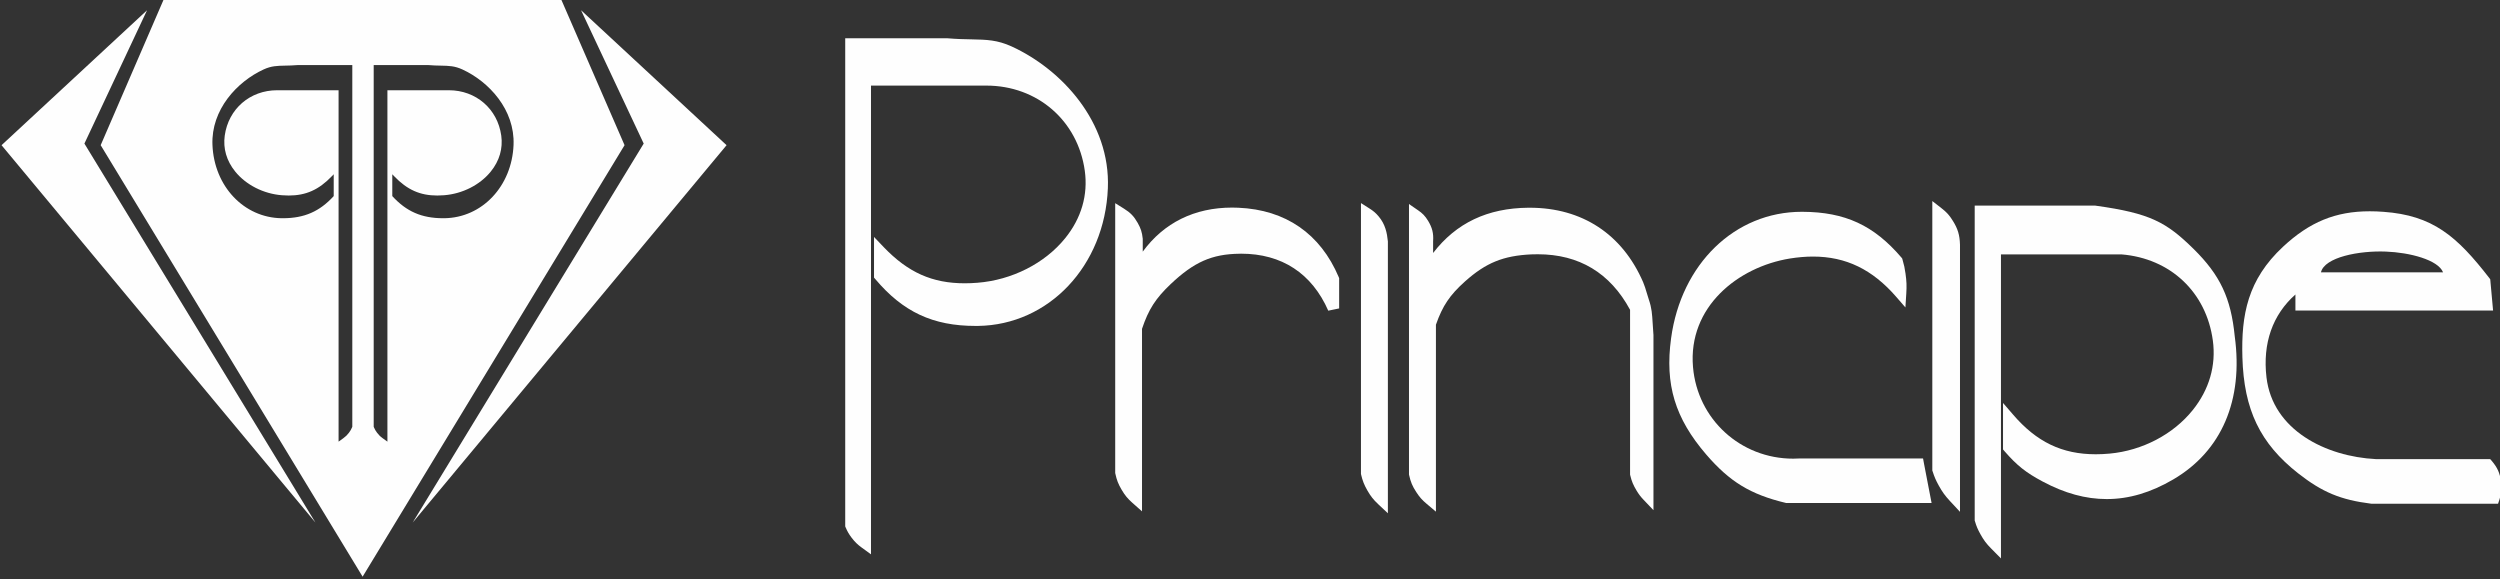
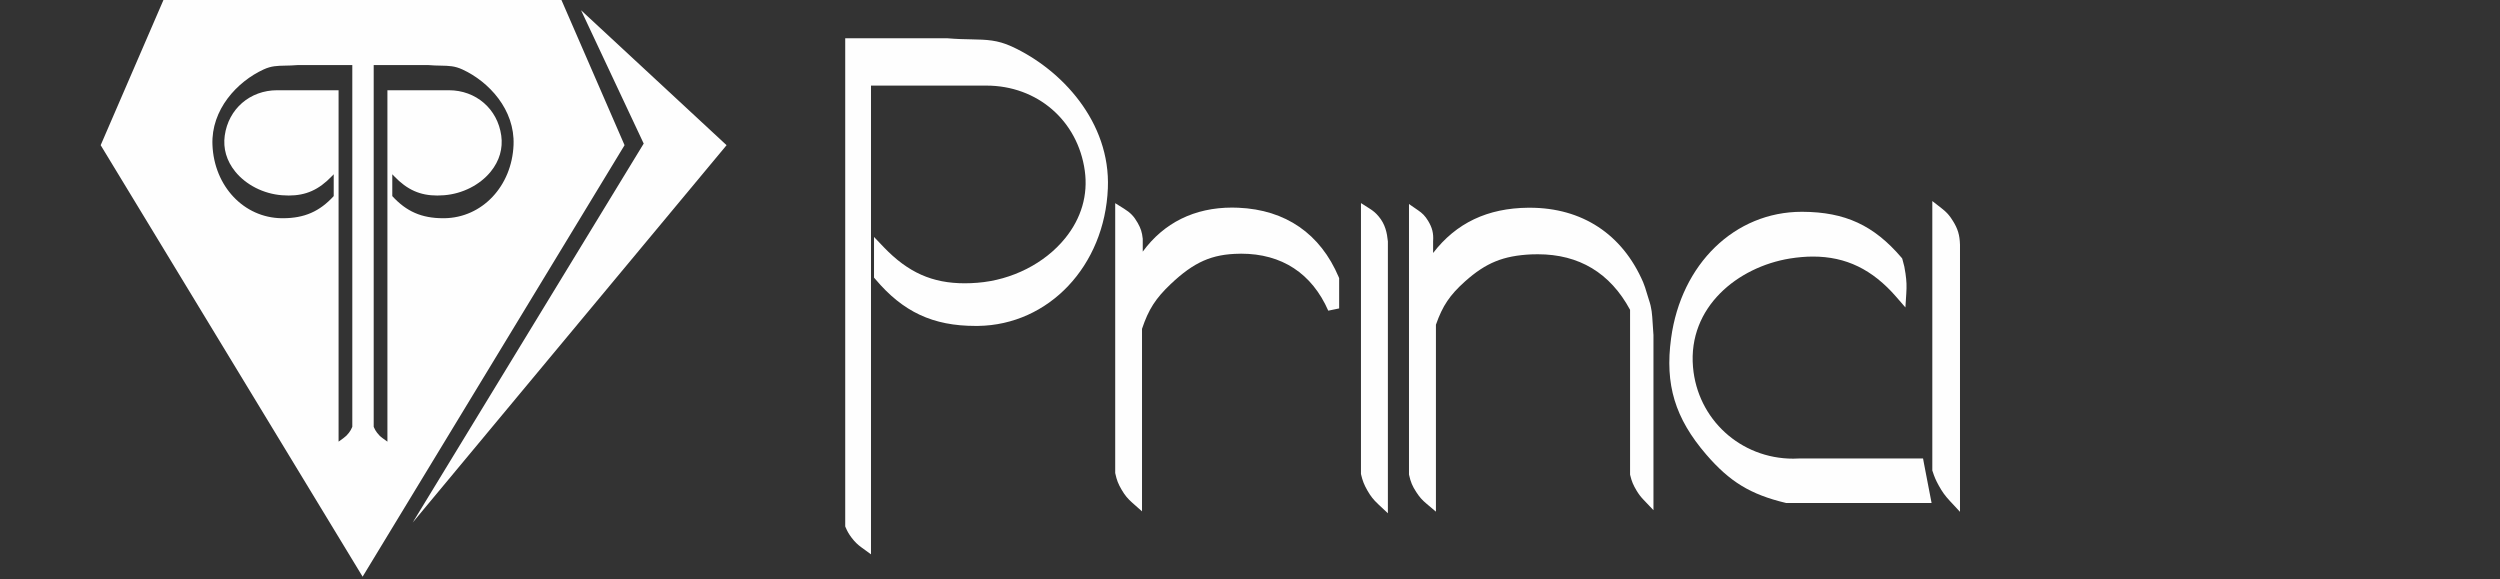
<svg xmlns="http://www.w3.org/2000/svg" xml:space="preserve" width="150mm" height="34.759mm" version="1.1" style="shape-rendering:geometricPrecision; text-rendering:geometricPrecision; image-rendering:optimizeQuality; fill-rule:evenodd; clip-rule:evenodd" viewBox="0 0 15000 3475.9">
  <rect x="0" y="0" width="15000" height="3475.9" fill="#333333" stroke="none" />
  <defs>
    <style type="text/css">
   
    .fil0 {fill:#FEFEFE}
    .fil1 {fill:#FEFEFE;fill-rule:nonzero}
   
  </style>
  </defs>
  <g id="Livello_x0020_1">
    <g id="_2274009462944">
      <path class="fil0" d="M5225.98 513.58l692.12 0c305.81,0 548.82,209.93 590.66,510.83 20.16,144.78 -20.42,285.06 -117.98,405.2 -122.04,150.79 -318.88,250.72 -526.29,266.98 -26.22,2.11 -51.91,3.16 -76.08,3.16 -194.85,0 -340,-64.9 -485.56,-216.48l-58.72 -61.52 0 243.91 8.02 9.29c165.98,196.74 345.75,280.59 600.94,280.59l14.46 0c425.3,-5.49 760.72,-360.26 779.65,-826.03 16.41,-397.46 -278.15,-713.59 -577.2,-850.77 -86.48,-39.42 -150.68,-40.74 -239.6,-42.58 -41.89,-0.69 -89.37,-1.64 -148.99,-6.76l-2.79 0 -607.29 0 0 2928.83 2.65 6.48c10.65,24.75 19.35,39.63 35.34,61.11 20.21,26.26 35.3,41.09 62.53,60.93l54.13 39.2 0 -2812.37z" />
      <path class="fil0" d="M6852.05 1973.09c39.26,-116.97 81.68,-182.76 172.22,-268.71 139.91,-132.42 247.92,-180.17 413.28,-181.97l9.01 -0.31c244.19,0 424.84,118.29 523.03,341.94l65.31 -13.51 0 -181.55 -2.53 -6.38c-110.27,-260.06 -318.41,-404.14 -602.32,-416.23 -12.6,-0.27 -25,-0.89 -37.25,-0.89 -226.13,0 -409.42,91.17 -536.32,264.27l0 -77.45 -0.31 -1.85c-3.91,-36.78 -11.44,-59.99 -29.6,-92.34 -22.52,-40.03 -44.27,-62.56 -83.05,-86.47l-52.29 -32.61 0 1619.19 0.8 3.27c8.34,39.2 17.57,62.79 37.94,97.35 20.04,33.92 36.03,53.13 65.37,79.13l56.71 50.14 0 -1095.02z" />
      <path class="fil0" d="M8327.29 1449.13l-0.15 -1.85c-4.97,-48.75 -14.88,-100.57 -54.35,-147.78 -17.89,-21.27 -31.13,-32.67 -54.67,-47.7l-52.33 -33.35 0 1624.11 0.63 4.05c8.92,38.2 18.1,61.57 37.72,96.08 20.21,34.87 35.94,55.24 65.69,83.05l57.46 53.91 0 -1630.52z" />
      <path class="fil0" d="M8615.61 1948.13c40.09,-114.13 83.26,-177.81 174.91,-259.95 125.19,-111.7 229.49,-154.07 397.91,-161.92 13.03,-0.27 25.7,-0.69 38.3,-0.69 247.82,0 434.28,112.17 553.69,333.23l0 988.44 0.83 3.84c8.77,37.09 18.41,59.36 38.05,92.23 14.13,23.28 24.11,36.35 42.62,55.88l58.89 61.83 0 -1052.96 -0.32 -1.78c-2.17,-26.44 -3.53,-48.96 -4.53,-68.23 -3.33,-53.7 -5.28,-89.37 -22.54,-139.34 -6.49,-19.52 -10.71,-33.65 -14.4,-46.53 -5.43,-18.78 -10.29,-34.88 -20.37,-59.46 -124.99,-288.23 -366.52,-446.36 -680.19,-446.36l-8.07 0c-244.76,2.11 -432.85,91.06 -571.71,271.55l0 -70.32c3.32,-48.01 -5.13,-81.67 -30.39,-123.09 -17.68,-28.82 -33.09,-44.81 -61.05,-63.68l-53.25 -36.63 0 1622.57 0.75 3.74c9.23,41.43 19.47,66.12 42.83,101.83 19.58,30.02 34.46,47.17 62,70.28l56.04 47.28 0 -1121.76z" />
      <path class="fil0" d="M11589.54 3018.11c0,0 -18.26,-93.7 -24.69,-127.95 -8.5,-43.37 -13.15,-68.17 -21.54,-112l-5.01 -27.49 -736.7 0c-15.78,1 -28.91,1.31 -42.31,1.31 -315.99,0 -574.62,-236.36 -601.27,-549.76 -30.81,-360.53 269.45,-600.54 581.84,-651.24 47.76,-7.6 94.24,-11.61 138.03,-11.61 197.81,0 356.61,77.04 499.92,242.23l54.66 62.95 5.22 -82.95c2.95,-46.21 1.8,-74.28 -4.55,-119.66 -4.47,-33.23 -8.59,-51.97 -18.09,-84.41l-2.05 -6.91 -4.65 -5.7c-165.71,-193.59 -337.89,-272.99 -593.83,-274.2l-4.11 0c-400.94,0 -723.67,312.24 -783.97,759.39 -37.67,277.37 23.58,479.38 210.94,696.97 140.81,163.51 265.64,239.54 476.33,290.09l3.95 0.94 871.88 0z" />
      <path class="fil0" d="M11759.9 1467.42c-1.79,-57.61 -12.94,-95.01 -43.27,-143.08 -20.26,-32.92 -36.73,-51.08 -67.48,-74.92l-55.29 -43.11 0 1616.86 1.84 5.12c10.77,33.66 19.31,53.29 36.51,84.57 21.89,39.47 37.88,61.53 68.59,94.61l59.1 63.48 0 -1603.53z" />
-       <path class="fil0" d="M12005.73 1526.29l722.83 0c293.83,23.9 509.09,226.44 548.56,516.95 20.16,149.26 -21.42,293.72 -120.67,417.28 -116.45,145.36 -302.38,242.81 -497.64,261.01 -28.87,2.69 -57.03,4.06 -84.1,4.06 -201.86,0 -354.83,-73.29 -496.53,-238.31l-60.05 -69.55 0 279.01 8.28 9.64c75.04,86.48 128.95,129.27 230.04,183.03 132.23,70.59 257.96,105.01 383.95,105.01 133.58,0 264.22,-38.78 399.6,-118.09 290.09,-170.16 420.94,-475.48 368.38,-858.95 -22.79,-229.45 -87.52,-366.73 -246.96,-523.76 -163.56,-160.76 -260.28,-214.15 -587.4,-259.48l-2.21 -0.36 -723.62 0 0 1889.47 1.58 4.75c9.23,30.81 16.95,48.7 32.45,76.61 20.31,36.67 35.45,57.08 64.94,86.79l58.57 59.21 0 -1824.32z" />
-       <path class="fil1" d="M14314.98 1509.49c142.45,5.22 313.82,49.22 343.58,124.67l-732.9 0c21.21,-91.32 229.77,-130.99 389.32,-124.67zm691.06 1377.96c-7.44,-50.17 -21.52,-81.73 -54.29,-120.77l-10.49 -11.98 -685.69 0c-299.41,-15.29 -619.68,-172.84 -656.72,-491.04 -23.68,-203.93 36.41,-375.13 173.69,-496.75l0 96.39 1185.96 0 -17.09 -187.77 -5.96 -7.91c-194.95,-251.72 -339.94,-375.56 -635.08,-396.72 -28.02,-2.26 -55.61,-3.22 -81.78,-3.22 -204.72,0 -360.36,63.69 -520.39,212.69 -212.63,197.96 -251.14,408.48 -243.86,663.04 9.02,315.47 106.41,517.28 335.24,697.04 144.31,113.06 254.58,158.75 436.96,181.65l1.96 0.38 759.7 0 7.87 -23.28c13.82,-40.84 16.09,-69.12 9.97,-111.75z" />
-       <polygon class="fil0" points="882.29,61.48 9.26,871.14 1892.61,3135.29 506.47,861.44 " />
      <polygon class="fil0" points="3486.37,61.48 4359.42,871.14 2476.05,3135.29 3862.19,861.44 " />
      <path class="fil1" d="M3081.32 869.53c-10.13,247.97 -188.72,436.91 -415.12,439.81l-7.76 0c-128.16,0 -220.43,-40.41 -304.7,-132.8l0 -130.95 11.71 12.23c77.57,80.8 154.81,115.34 258.55,115.34 12.86,0 26.53,-0.62 40.51,-1.73 110.48,-8.6 215.26,-61.84 280.26,-142.14 51.93,-64 73.55,-138.61 62.8,-215.74 -22.27,-160.3 -151.64,-272.09 -314.52,-272.09l-368.53 0 0 2108.43 -28.81 -20.83c-14.5,-10.6 -22.53,-18.47 -33.24,-32.5 -8.54,-11.45 -13.19,-19.37 -18.83,-32.56l-1.42 -3.38 0 -2170.32 323.31 0 1.48 0c31.82,2.63 57.09,3.11 79.35,3.53 47.33,0.95 81.56,1.64 127.58,22.68 159.22,72.97 316.08,241.39 307.38,453.02zm-967.47 1691.09l-1.43 3.38c-5.64,13.19 -10.29,21.11 -18.83,32.56 -10.71,14.03 -18.79,21.9 -33.3,32.5l-28.8 20.83 0 -2108.43 -368.48 0c-162.89,0 -292.26,111.79 -314.57,272.09 -10.71,77.13 10.92,151.74 62.84,215.74 65,80.3 169.78,133.54 280.22,142.14 13.98,1.11 27.64,1.73 40.57,1.73 103.72,0 180.97,-34.54 258.47,-115.34l11.77 -12.23 0 130.95c-84.26,92.39 -176.6,132.8 -304.7,132.8l-7.76 0c-226.44,-2.9 -404.99,-191.84 -415.11,-439.81 -8.71,-211.63 148.09,-380.05 307.38,-453.02 46.01,-21.04 80.24,-21.73 127.58,-22.68 22.25,-0.42 47.53,-0.9 79.29,-3.53l1.53 0 323.33 0 0 2170.32zm1247.91 -2576.48l-2374.21 0 -383.46 886.97 1571.59 2588.93 1571.65 -2588.93 -385.57 -886.97z" />
    </g>
  </g>
</svg>